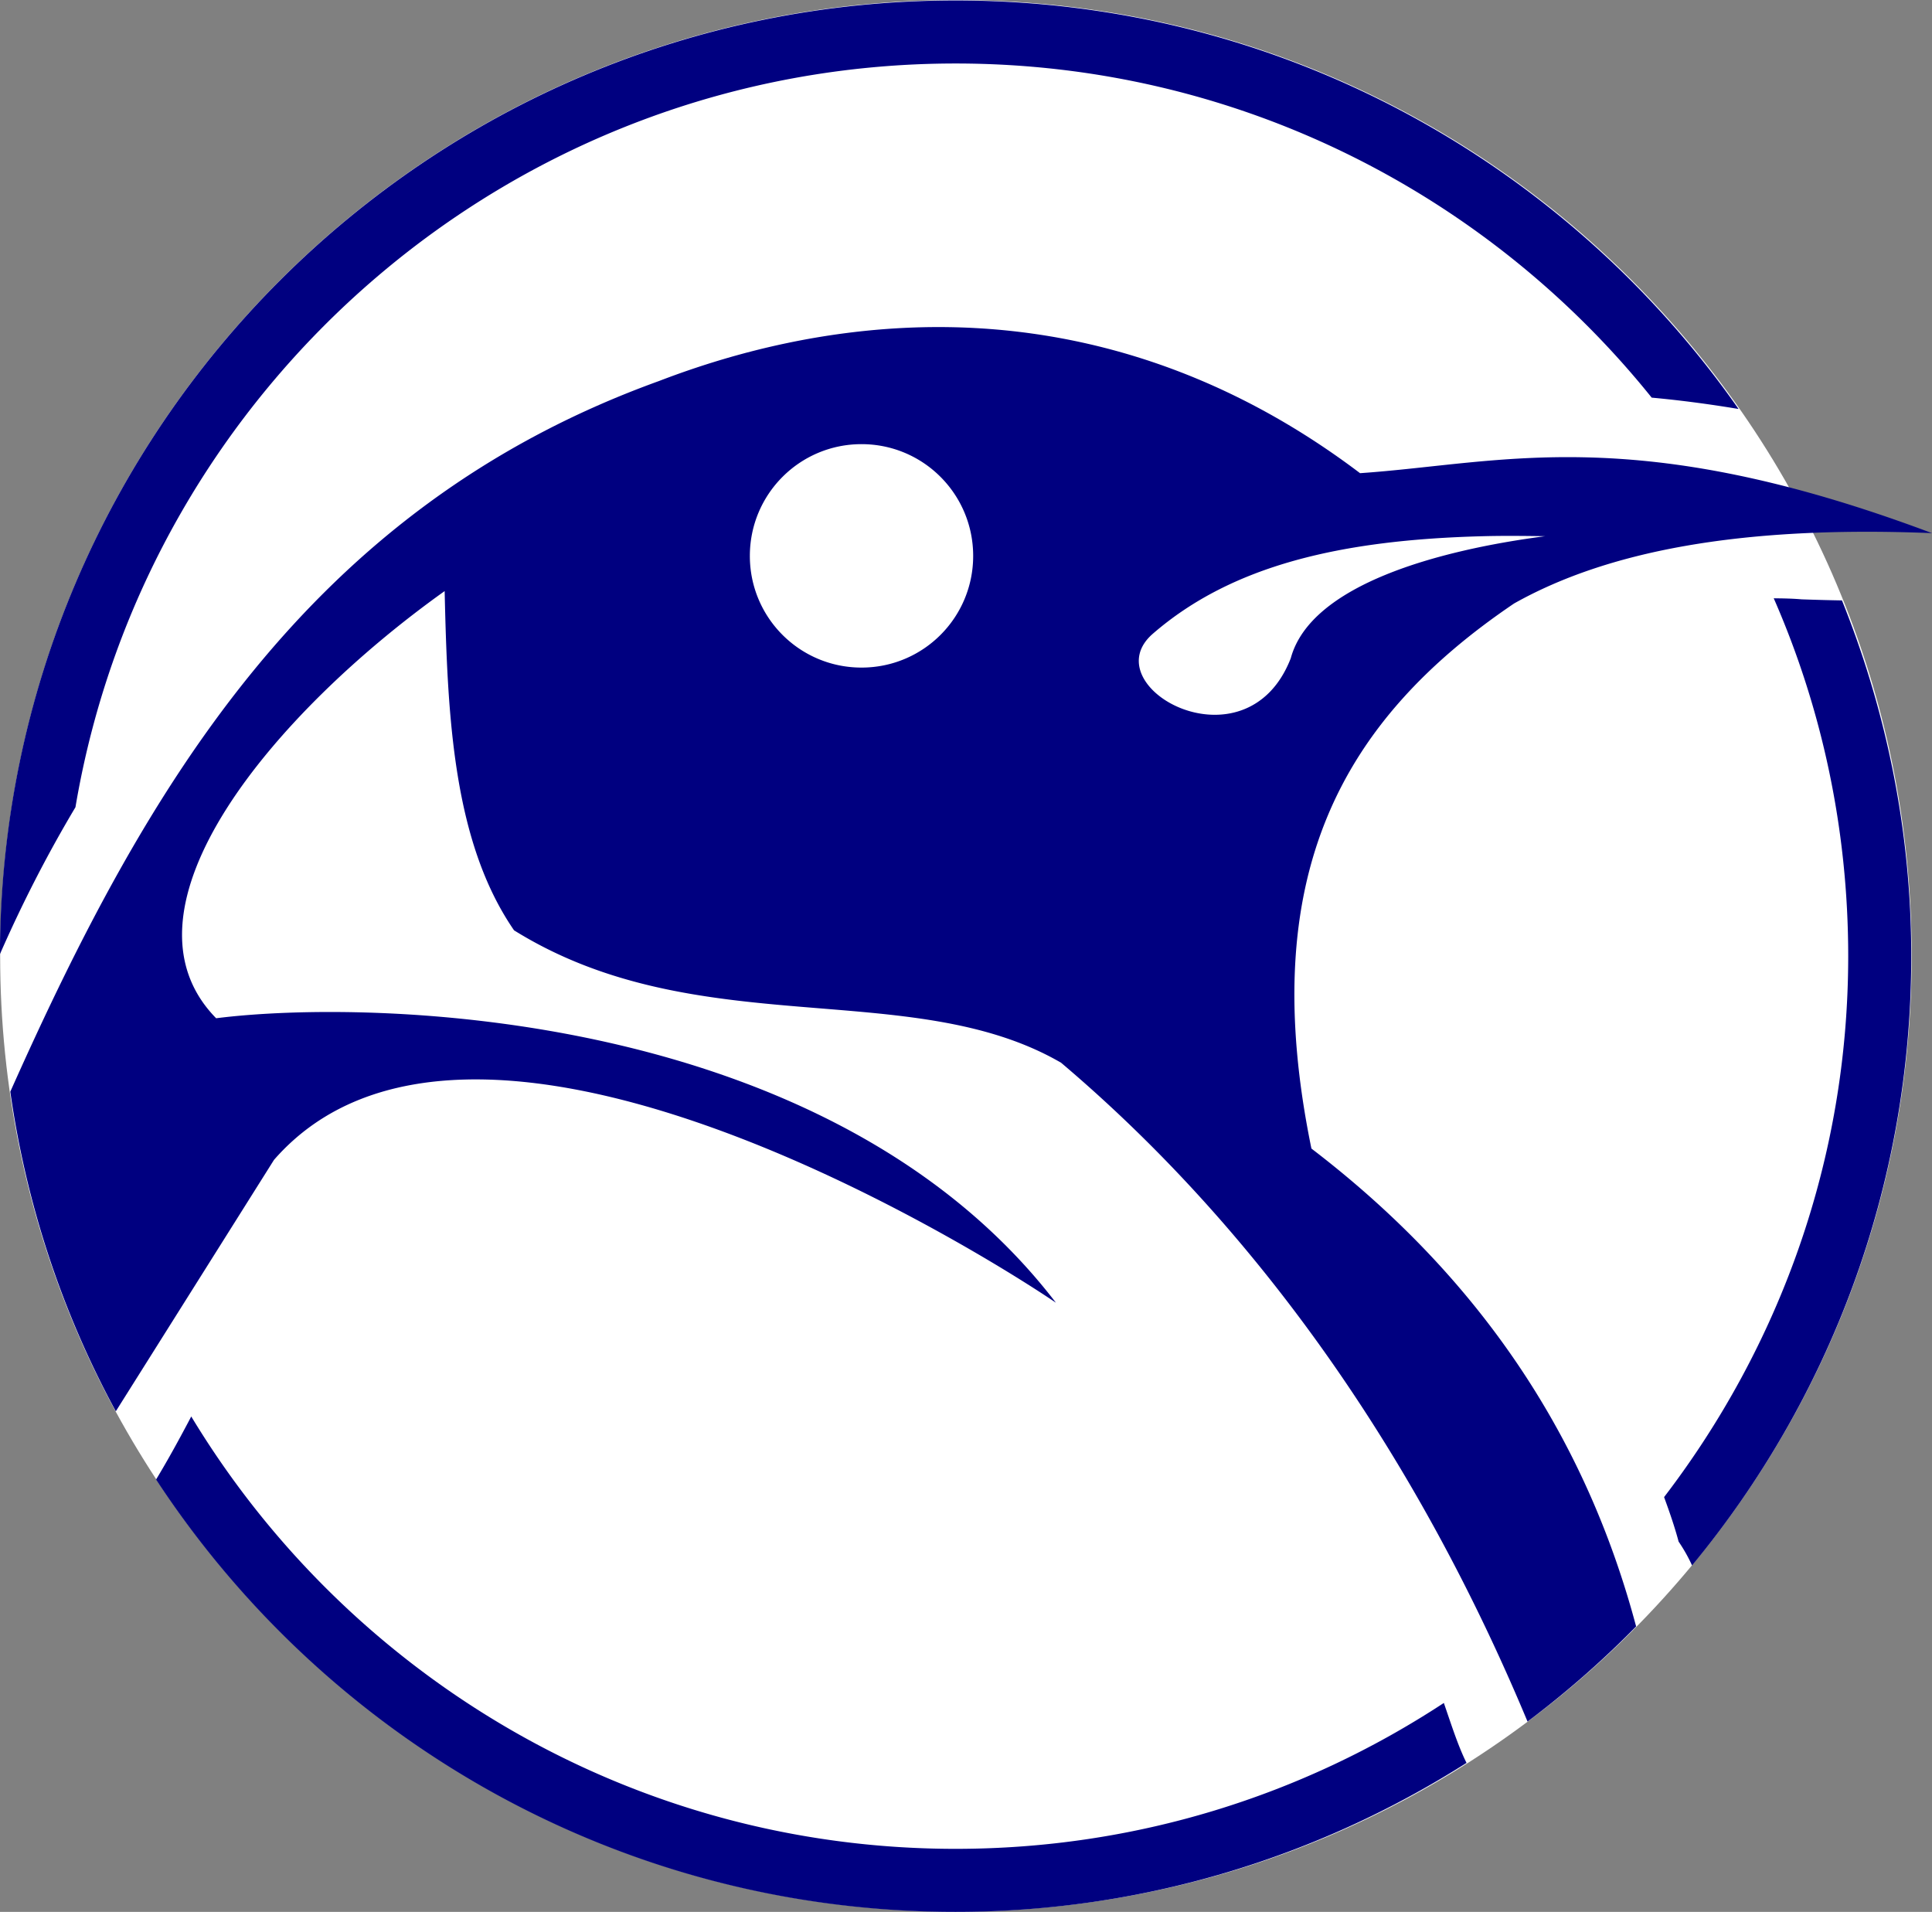
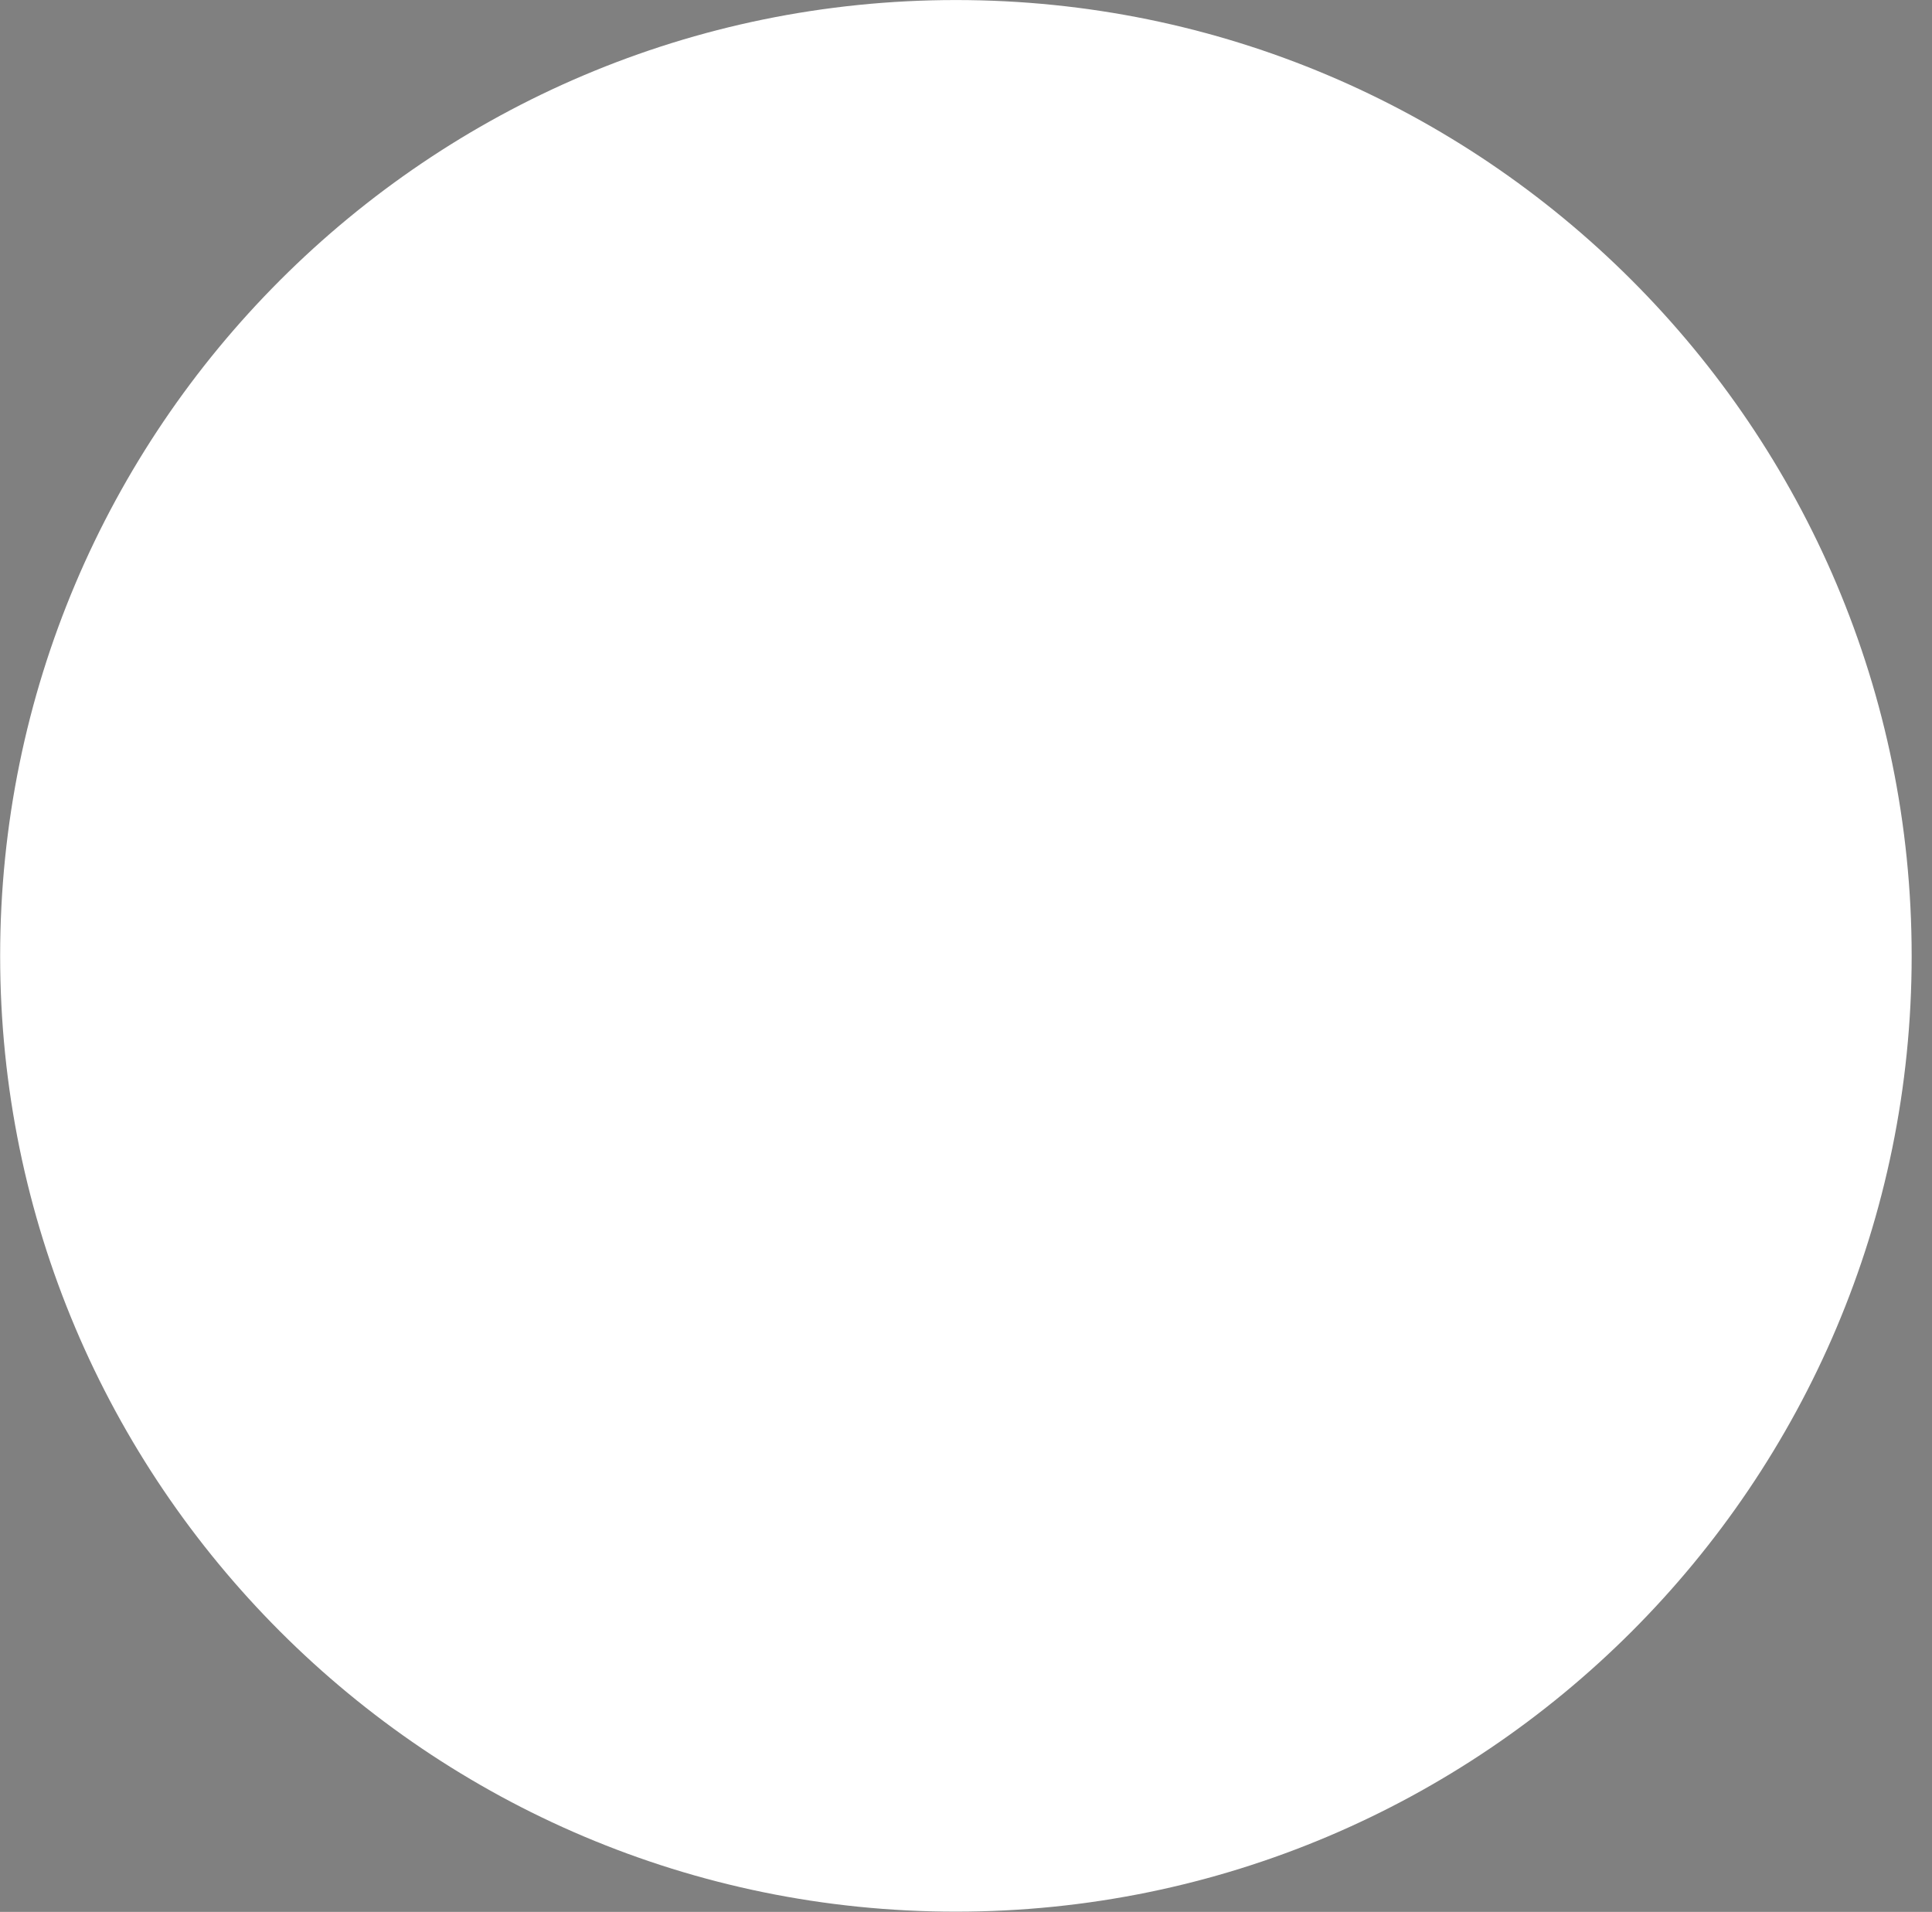
<svg xmlns="http://www.w3.org/2000/svg" viewBox="0 0 363.25 359.45" version="1.0">
  <rect x="0" y="0" width="363.25" height="359.45" fill="#808080" stroke="none" />
  <g fill-rule="evenodd">
    <path d="M359.427 179.708c0 99.191-80.509 179.7-179.7 179.7S.027 278.899.027 179.708 80.534.008 179.726.008s179.7 80.508 179.7 179.7z" fill="#fff" />
-     <path d="M179.667.087C80.615.087.206 80.357-.013 179.39c4.143-9.441 8.863-18.683 14.201-27.626C27.553 72.469 96.608 11.938 179.667 11.938c52.902 0 100.108 24.54 130.881 62.822 5.438.498 10.955 1.235 16.333 2.131C294.395 30.462 240.616.087 179.667.087zm153.827 112.397c9.022 20.596 14.002 43.382 14.002 67.283 0 38.283-13.007 73.458-34.618 101.702.996 2.729 1.972 5.517 2.73 8.365a30.41 30.41 0 012.529 4.482c25.734-31.112 41.21-71.048 41.21-114.549 0-23.622-4.72-46.23-13.026-66.884-2.57-.04-5.179-.12-7.57-.2-1.772-.159-3.505-.179-5.257-.199zM35.958 266.311c-2.17 4.123-4.322 8.067-6.612 11.851 32.108 48.979 87.44 81.286 150.32 81.286 35.355 0 68.28-10.358 96.065-28.005-1.593-3.207-2.848-7.17-4.262-11.274-26.411 17.33-57.882 27.428-91.802 27.428-60.93 0-114.31-32.646-143.709-81.286z" fill="navy" />
-     <path d="M173.054 61.534c-16.711.438-33.283 4.004-49.197 10.119-65.85 23.802-96.483 76.564-121.918 133.59a178.359 178.359 0 0019.838 60.092l29.737-47.265c36.59-41.928 130.045 15.357 147.015 26.85-42.485-55.353-128.85-57.165-157.89-53.48-20.197-20.596 10.955-57.484 42.963-80.31.538 23.742 1.614 47.166 13.047 63.777 34.537 21.492 74.632 8.525 102.856 24.898 38.9 32.944 67.92 76.425 87.7 123.87a181.78 181.78 0 0020.415-17.886c-8.505-31.909-26.371-63.34-61.049-89.85-10.496-51.11 5.478-80.41 38.104-102.479 17.209-9.68 42.146-14.719 78.576-13.225-56.209-21.093-80.668-13.126-107.537-11.274-26.431-19.997-54.795-28.144-82.66-27.427zm-11.074 21.97c11.612 0 20.993 9.401 20.993 21.013s-9.381 20.994-20.993 20.994-20.994-9.382-20.994-20.994 9.381-21.013 20.994-21.013zm116.878 17.308c3.785-.1 7.61-.06 11.653 0-20.038 2.61-44.079 9.103-47.824 22.946-8.385 21.551-37.485 5.278-25.873-4.66 14.879-12.868 35.454-17.608 62.044-18.286z" fill="navy" />
  </g>
</svg>